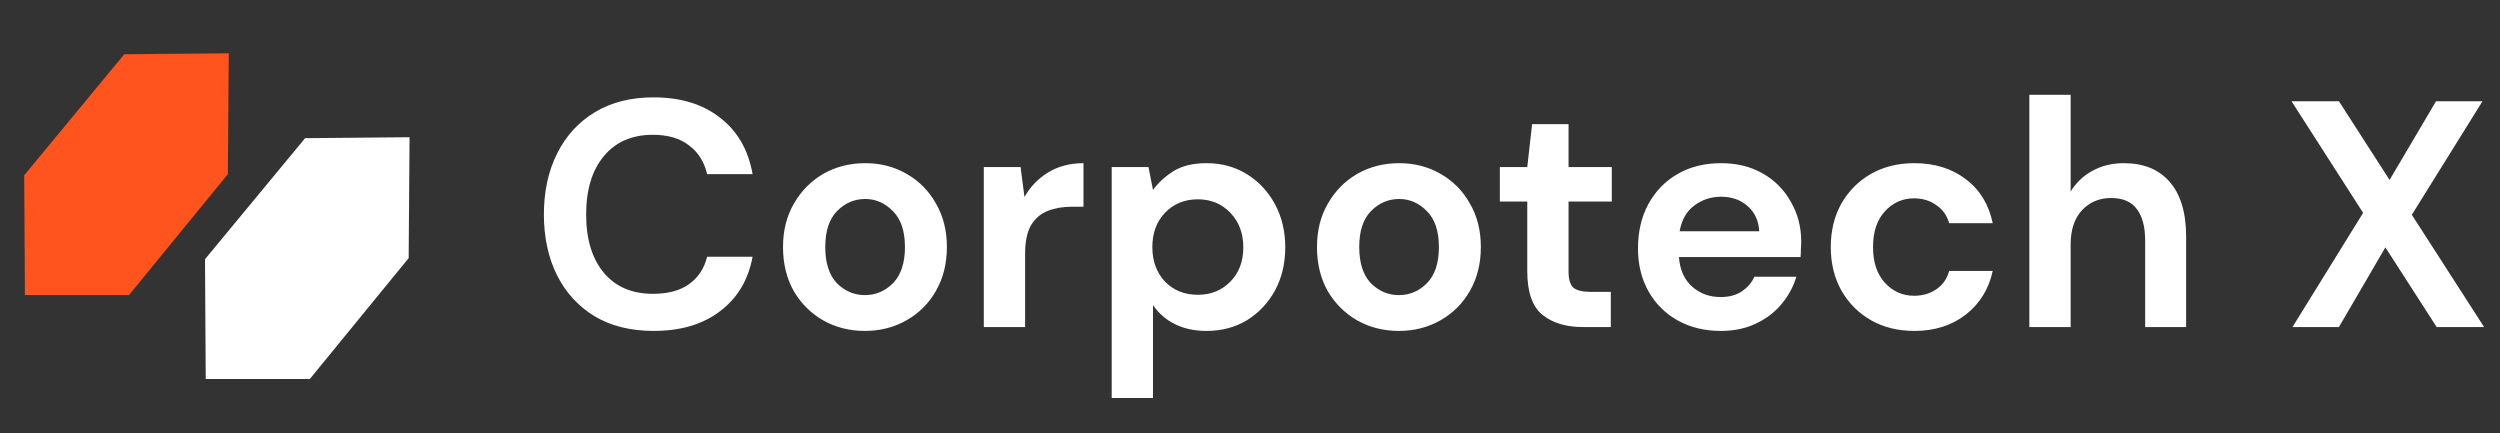
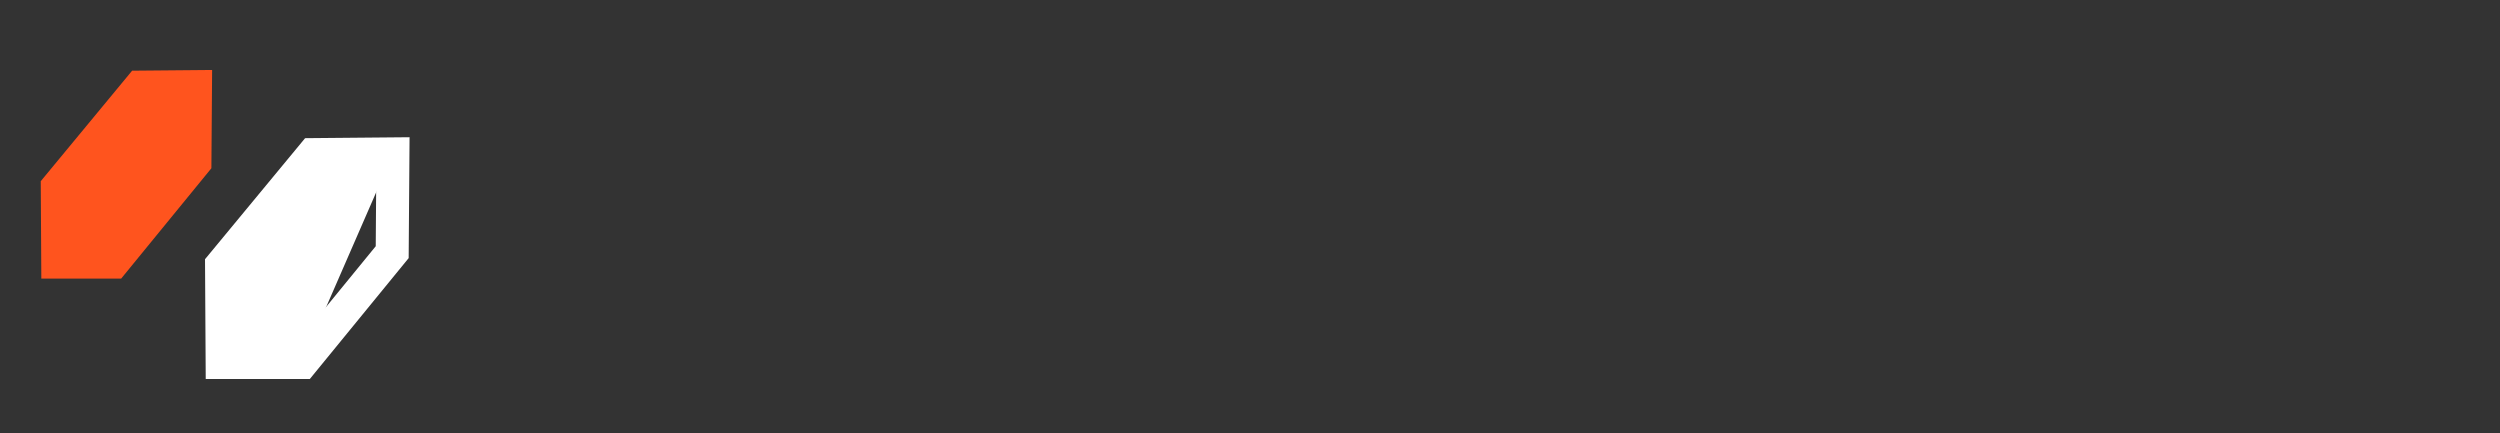
<svg xmlns="http://www.w3.org/2000/svg" width="248" height="43" viewBox="0 0 248 43" fill="none">
  <rect x="0" y="0" width="248" height="43" fill="#333333" stroke="none" />
-   <path fill-rule="evenodd" clip-rule="evenodd" d="M2.472 29.273H12.796L22.603 17.278L22.692 5.287L12.329 5.381L2.4 17.388L2.472 29.273ZM5.728 25.998L5.683 18.558L13.883 8.643L19.392 8.593L19.336 16.099L11.243 25.998H5.728Z" fill="#FF541E" />
-   <path d="M22.036 35.961H29.956L38.907 25.014L38.978 15.265L31.043 15.337L21.979 26.299L22.036 35.961Z" fill="white" />
+   <path d="M22.036 35.961H29.956L38.978 15.265L31.043 15.337L21.979 26.299L22.036 35.961Z" fill="white" />
  <path d="M4.1 27.637H12.019L20.97 16.69L21.042 6.941L13.106 7.013L4.042 17.974L4.1 27.637Z" fill="#FF541E" />
  <path fill-rule="evenodd" clip-rule="evenodd" d="M20.408 37.6H30.732L40.54 25.604L40.628 13.613L30.266 13.707L20.337 25.714L20.408 37.6ZM23.664 34.324L23.62 26.885L31.819 16.969L37.328 16.919L37.273 24.425L29.179 34.324H23.664Z" fill="white" />
-   <path d="M64.834 32.827C62.572 32.827 60.631 32.347 59.01 31.387C57.388 30.406 56.14 29.051 55.266 27.323C54.391 25.574 53.954 23.558 53.954 21.275C53.954 18.993 54.391 16.977 55.266 15.227C56.14 13.478 57.388 12.113 59.01 11.131C60.631 10.15 62.572 9.659 64.834 9.659C67.522 9.659 69.719 10.331 71.426 11.675C73.154 12.998 74.231 14.865 74.658 17.275H70.146C69.868 16.059 69.271 15.11 68.354 14.427C67.458 13.723 66.263 13.371 64.77 13.371C62.7 13.371 61.079 14.075 59.906 15.483C58.732 16.891 58.146 18.822 58.146 21.275C58.146 23.729 58.732 25.659 59.906 27.067C61.079 28.454 62.7 29.147 64.77 29.147C66.263 29.147 67.458 28.827 68.354 28.187C69.271 27.526 69.868 26.619 70.146 25.467H74.658C74.231 27.771 73.154 29.574 71.426 30.875C69.719 32.177 67.522 32.827 64.834 32.827ZM85.803 32.827C84.267 32.827 82.881 32.475 81.643 31.771C80.427 31.067 79.457 30.097 78.731 28.859C78.027 27.601 77.675 26.15 77.675 24.507C77.675 22.865 78.038 21.425 78.763 20.187C79.489 18.929 80.459 17.947 81.675 17.243C82.913 16.539 84.299 16.187 85.835 16.187C87.35 16.187 88.715 16.539 89.931 17.243C91.169 17.947 92.139 18.929 92.843 20.187C93.569 21.425 93.931 22.865 93.931 24.507C93.931 26.15 93.569 27.601 92.843 28.859C92.139 30.097 91.169 31.067 89.931 31.771C88.694 32.475 87.318 32.827 85.803 32.827ZM85.803 29.275C86.87 29.275 87.798 28.881 88.587 28.091C89.377 27.281 89.771 26.086 89.771 24.507C89.771 22.929 89.377 21.745 88.587 20.955C87.798 20.145 86.881 19.739 85.835 19.739C84.747 19.739 83.809 20.145 83.019 20.955C82.251 21.745 81.867 22.929 81.867 24.507C81.867 26.086 82.251 27.281 83.019 28.091C83.809 28.881 84.737 29.275 85.803 29.275ZM97.594 32.443V16.571H101.242L101.626 19.547C102.202 18.523 102.98 17.713 103.962 17.115C104.964 16.497 106.138 16.187 107.482 16.187V20.507H106.33C105.434 20.507 104.634 20.646 103.93 20.923C103.226 21.201 102.671 21.681 102.266 22.363C101.882 23.046 101.69 23.995 101.69 25.211V32.443H97.594ZM110.281 39.483V16.571H113.929L114.377 18.843C114.889 18.139 115.561 17.521 116.393 16.987C117.247 16.454 118.345 16.187 119.689 16.187C121.183 16.187 122.516 16.55 123.689 17.275C124.863 18.001 125.791 18.993 126.473 20.251C127.156 21.51 127.497 22.939 127.497 24.539C127.497 26.139 127.156 27.569 126.473 28.827C125.791 30.065 124.863 31.046 123.689 31.771C122.516 32.475 121.183 32.827 119.689 32.827C118.495 32.827 117.449 32.603 116.553 32.155C115.657 31.707 114.932 31.078 114.377 30.267V39.483H110.281ZM118.825 29.243C120.127 29.243 121.204 28.806 122.057 27.931C122.911 27.057 123.337 25.926 123.337 24.539C123.337 23.153 122.911 22.011 122.057 21.115C121.204 20.219 120.127 19.771 118.825 19.771C117.503 19.771 116.415 20.219 115.561 21.115C114.729 21.99 114.313 23.121 114.313 24.507C114.313 25.894 114.729 27.035 115.561 27.931C116.415 28.806 117.503 29.243 118.825 29.243ZM138.772 32.827C137.236 32.827 135.85 32.475 134.612 31.771C133.396 31.067 132.426 30.097 131.7 28.859C130.996 27.601 130.644 26.15 130.644 24.507C130.644 22.865 131.007 21.425 131.732 20.187C132.458 18.929 133.428 17.947 134.644 17.243C135.882 16.539 137.268 16.187 138.804 16.187C140.319 16.187 141.684 16.539 142.9 17.243C144.138 17.947 145.108 18.929 145.812 20.187C146.538 21.425 146.9 22.865 146.9 24.507C146.9 26.15 146.538 27.601 145.812 28.859C145.108 30.097 144.138 31.067 142.9 31.771C141.663 32.475 140.287 32.827 138.772 32.827ZM138.772 29.275C139.839 29.275 140.767 28.881 141.556 28.091C142.346 27.281 142.74 26.086 142.74 24.507C142.74 22.929 142.346 21.745 141.556 20.955C140.767 20.145 139.85 19.739 138.804 19.739C137.716 19.739 136.778 20.145 135.988 20.955C135.22 21.745 134.836 22.929 134.836 24.507C134.836 26.086 135.22 27.281 135.988 28.091C136.778 28.881 137.706 29.275 138.772 29.275ZM157.009 32.443C155.345 32.443 154.012 32.038 153.009 31.227C152.007 30.417 151.505 28.977 151.505 26.907V19.995H148.785V16.571H151.505L151.985 12.315H155.601V16.571H159.889V19.995H155.601V26.939C155.601 27.707 155.761 28.241 156.081 28.539C156.423 28.817 156.999 28.955 157.809 28.955H159.793V32.443H157.009ZM170.712 32.827C169.112 32.827 167.693 32.486 166.456 31.803C165.219 31.121 164.248 30.161 163.544 28.923C162.84 27.686 162.488 26.257 162.488 24.635C162.488 22.993 162.829 21.531 163.512 20.251C164.216 18.971 165.176 17.979 166.392 17.275C167.629 16.55 169.08 16.187 170.744 16.187C172.301 16.187 173.677 16.529 174.872 17.211C176.067 17.894 176.995 18.833 177.656 20.027C178.339 21.201 178.68 22.513 178.68 23.963C178.68 24.198 178.669 24.443 178.648 24.699C178.648 24.955 178.637 25.222 178.616 25.499H166.552C166.637 26.737 167.064 27.707 167.832 28.411C168.621 29.115 169.571 29.467 170.68 29.467C171.512 29.467 172.205 29.286 172.76 28.923C173.336 28.539 173.763 28.049 174.04 27.451H178.2C177.901 28.454 177.4 29.371 176.696 30.203C176.013 31.014 175.16 31.654 174.136 32.123C173.133 32.593 171.992 32.827 170.712 32.827ZM170.744 19.515C169.741 19.515 168.856 19.803 168.088 20.379C167.32 20.934 166.829 21.787 166.616 22.939H174.52C174.456 21.894 174.072 21.062 173.368 20.443C172.664 19.825 171.789 19.515 170.744 19.515ZM189.901 32.827C188.28 32.827 186.85 32.475 185.613 31.771C184.376 31.067 183.394 30.086 182.669 28.827C181.965 27.569 181.613 26.129 181.613 24.507C181.613 22.886 181.965 21.446 182.669 20.187C183.394 18.929 184.376 17.947 185.613 17.243C186.85 16.539 188.28 16.187 189.901 16.187C191.928 16.187 193.634 16.721 195.021 17.787C196.408 18.833 197.293 20.283 197.677 22.139H193.357C193.144 21.371 192.717 20.774 192.077 20.347C191.458 19.899 190.722 19.675 189.869 19.675C188.738 19.675 187.778 20.102 186.989 20.955C186.2 21.809 185.805 22.993 185.805 24.507C185.805 26.022 186.2 27.206 186.989 28.059C187.778 28.913 188.738 29.339 189.869 29.339C190.722 29.339 191.458 29.126 192.077 28.699C192.717 28.273 193.144 27.665 193.357 26.875H197.677C197.293 28.667 196.408 30.107 195.021 31.195C193.634 32.283 191.928 32.827 189.901 32.827ZM201.312 32.443V9.403H205.408V19.003C205.942 18.129 206.656 17.446 207.552 16.955C208.47 16.443 209.515 16.187 210.688 16.187C212.651 16.187 214.166 16.806 215.232 18.043C216.32 19.281 216.864 21.094 216.864 23.483V32.443H212.8V23.867C212.8 22.502 212.523 21.457 211.968 20.731C211.435 20.006 210.582 19.643 209.408 19.643C208.256 19.643 207.296 20.049 206.528 20.859C205.782 21.67 205.408 22.801 205.408 24.251V32.443H201.312ZM227.414 32.443L234.422 21.115L227.318 10.043H232.022L237.046 17.851L241.654 10.043H246.262L239.254 21.307L246.422 32.443H241.718L236.63 24.539L232.022 32.443H227.414Z" fill="white" />
</svg>